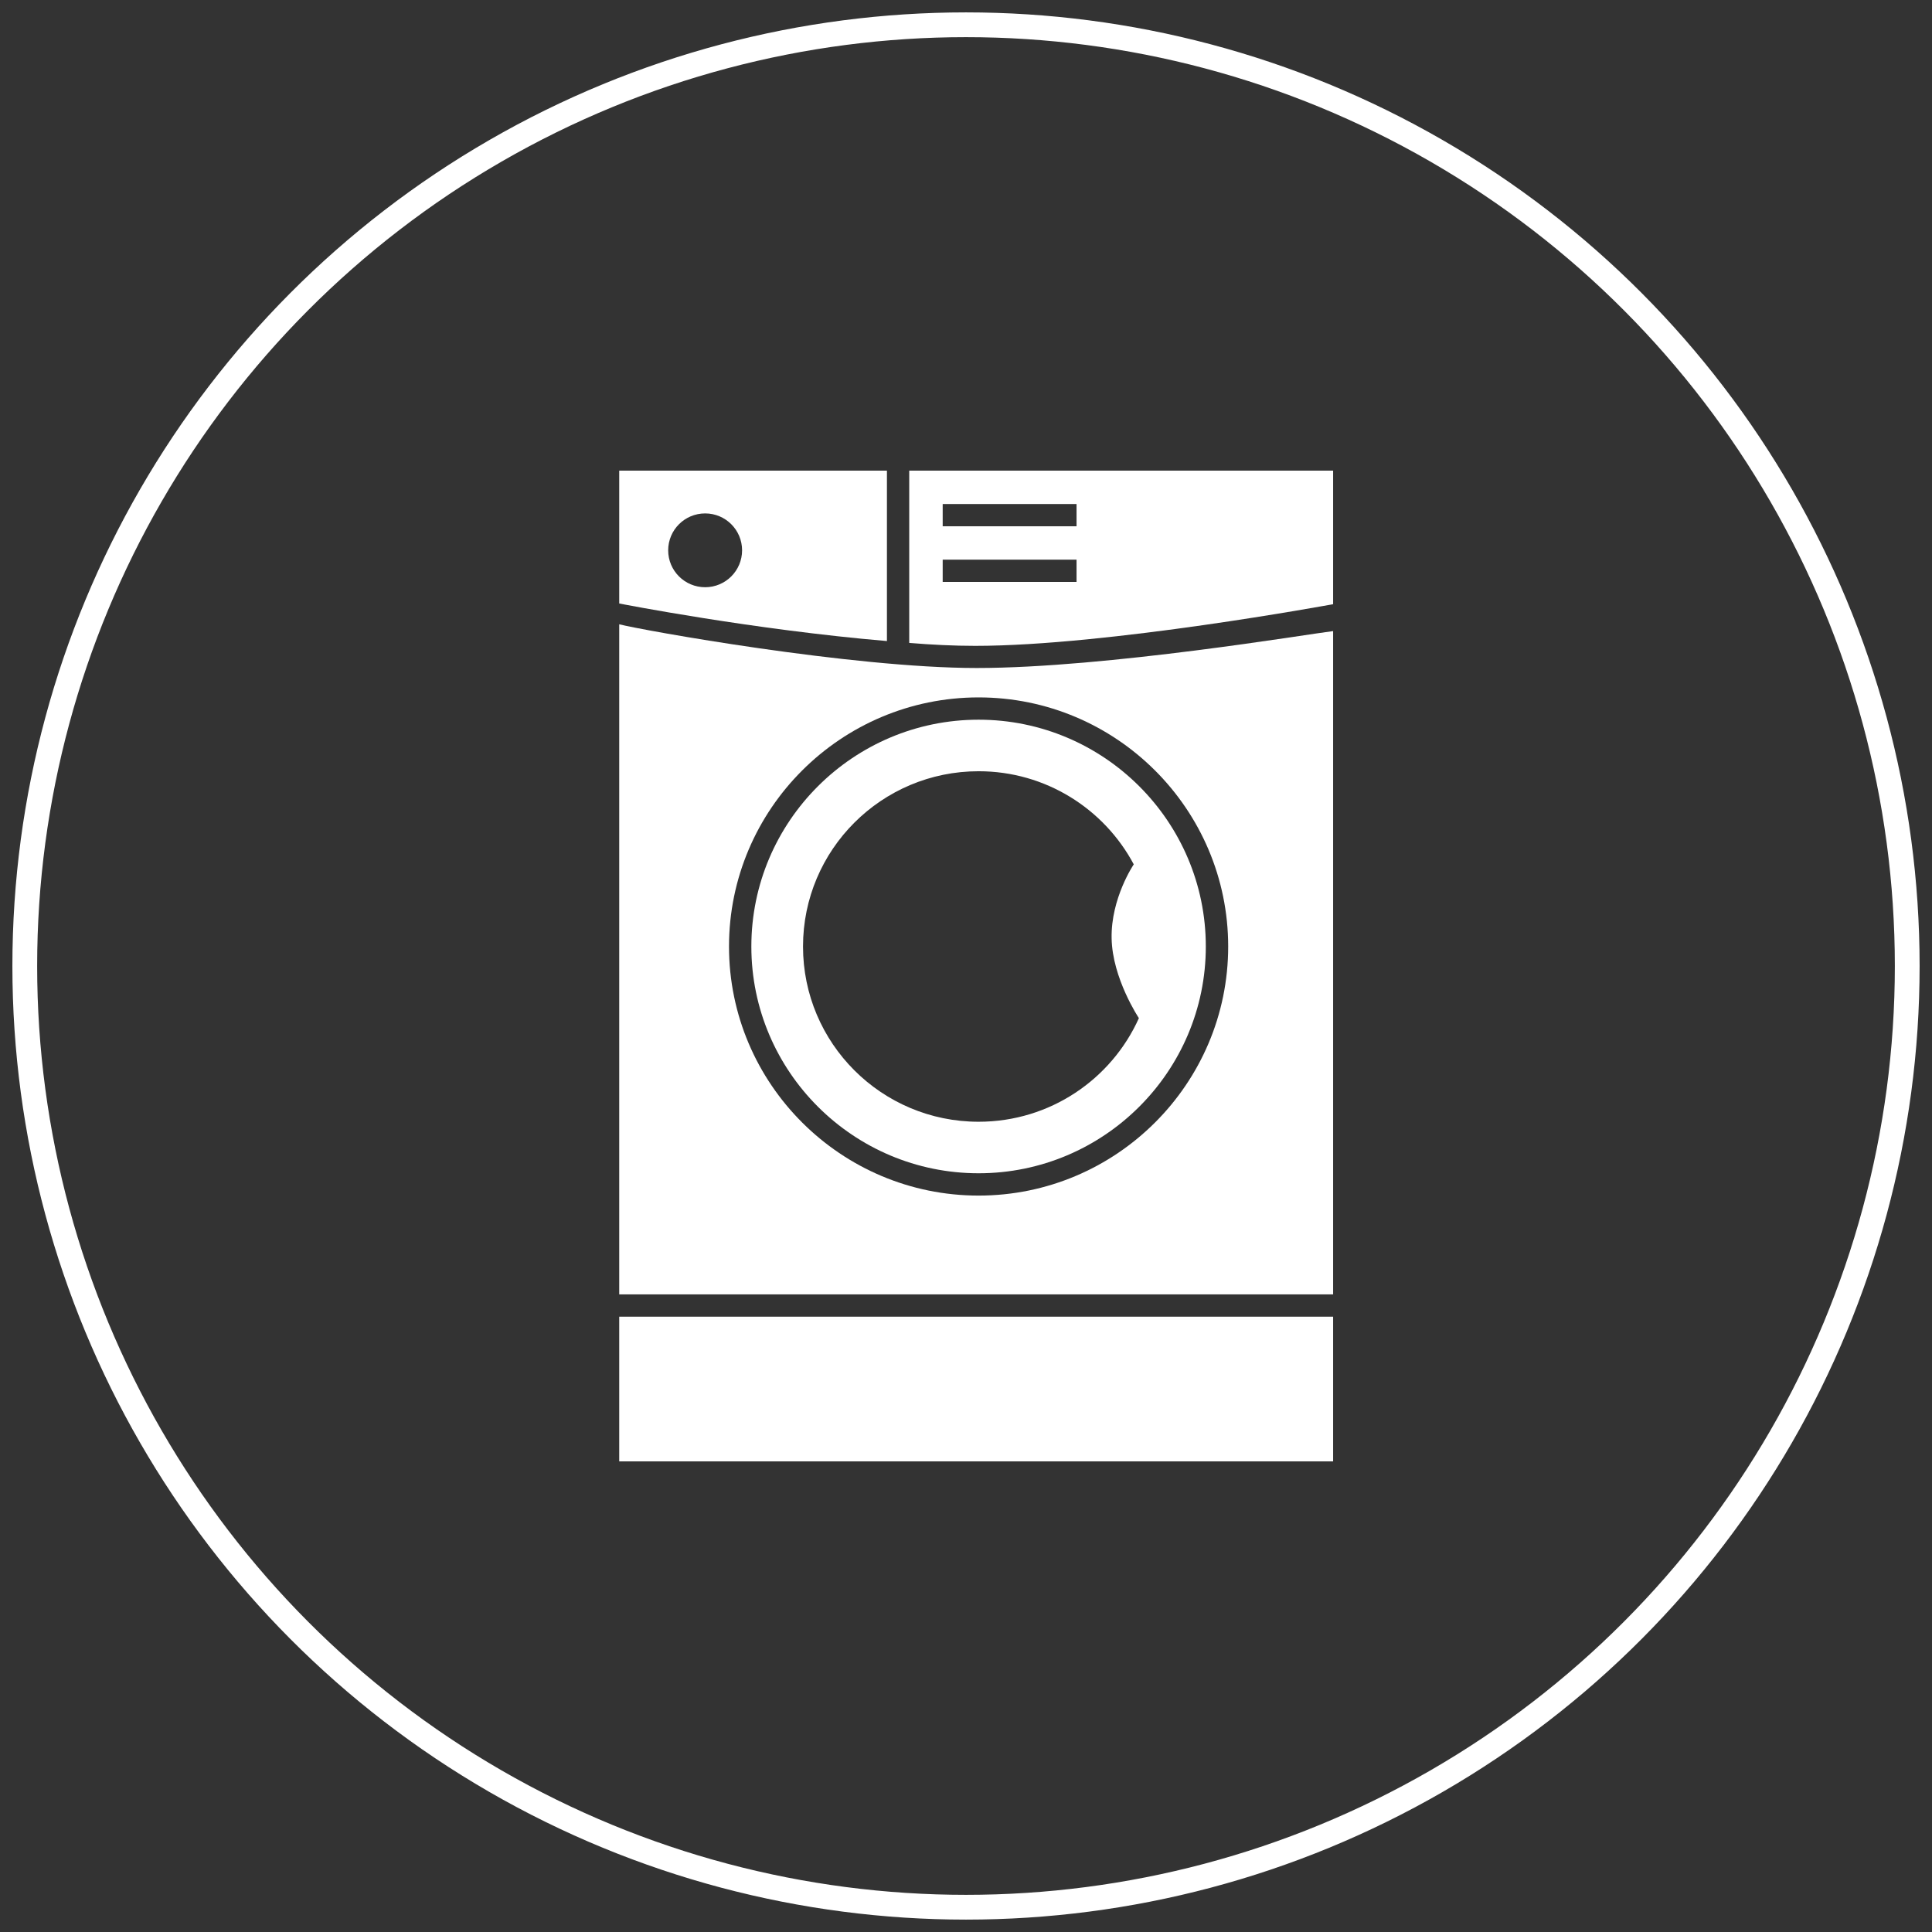
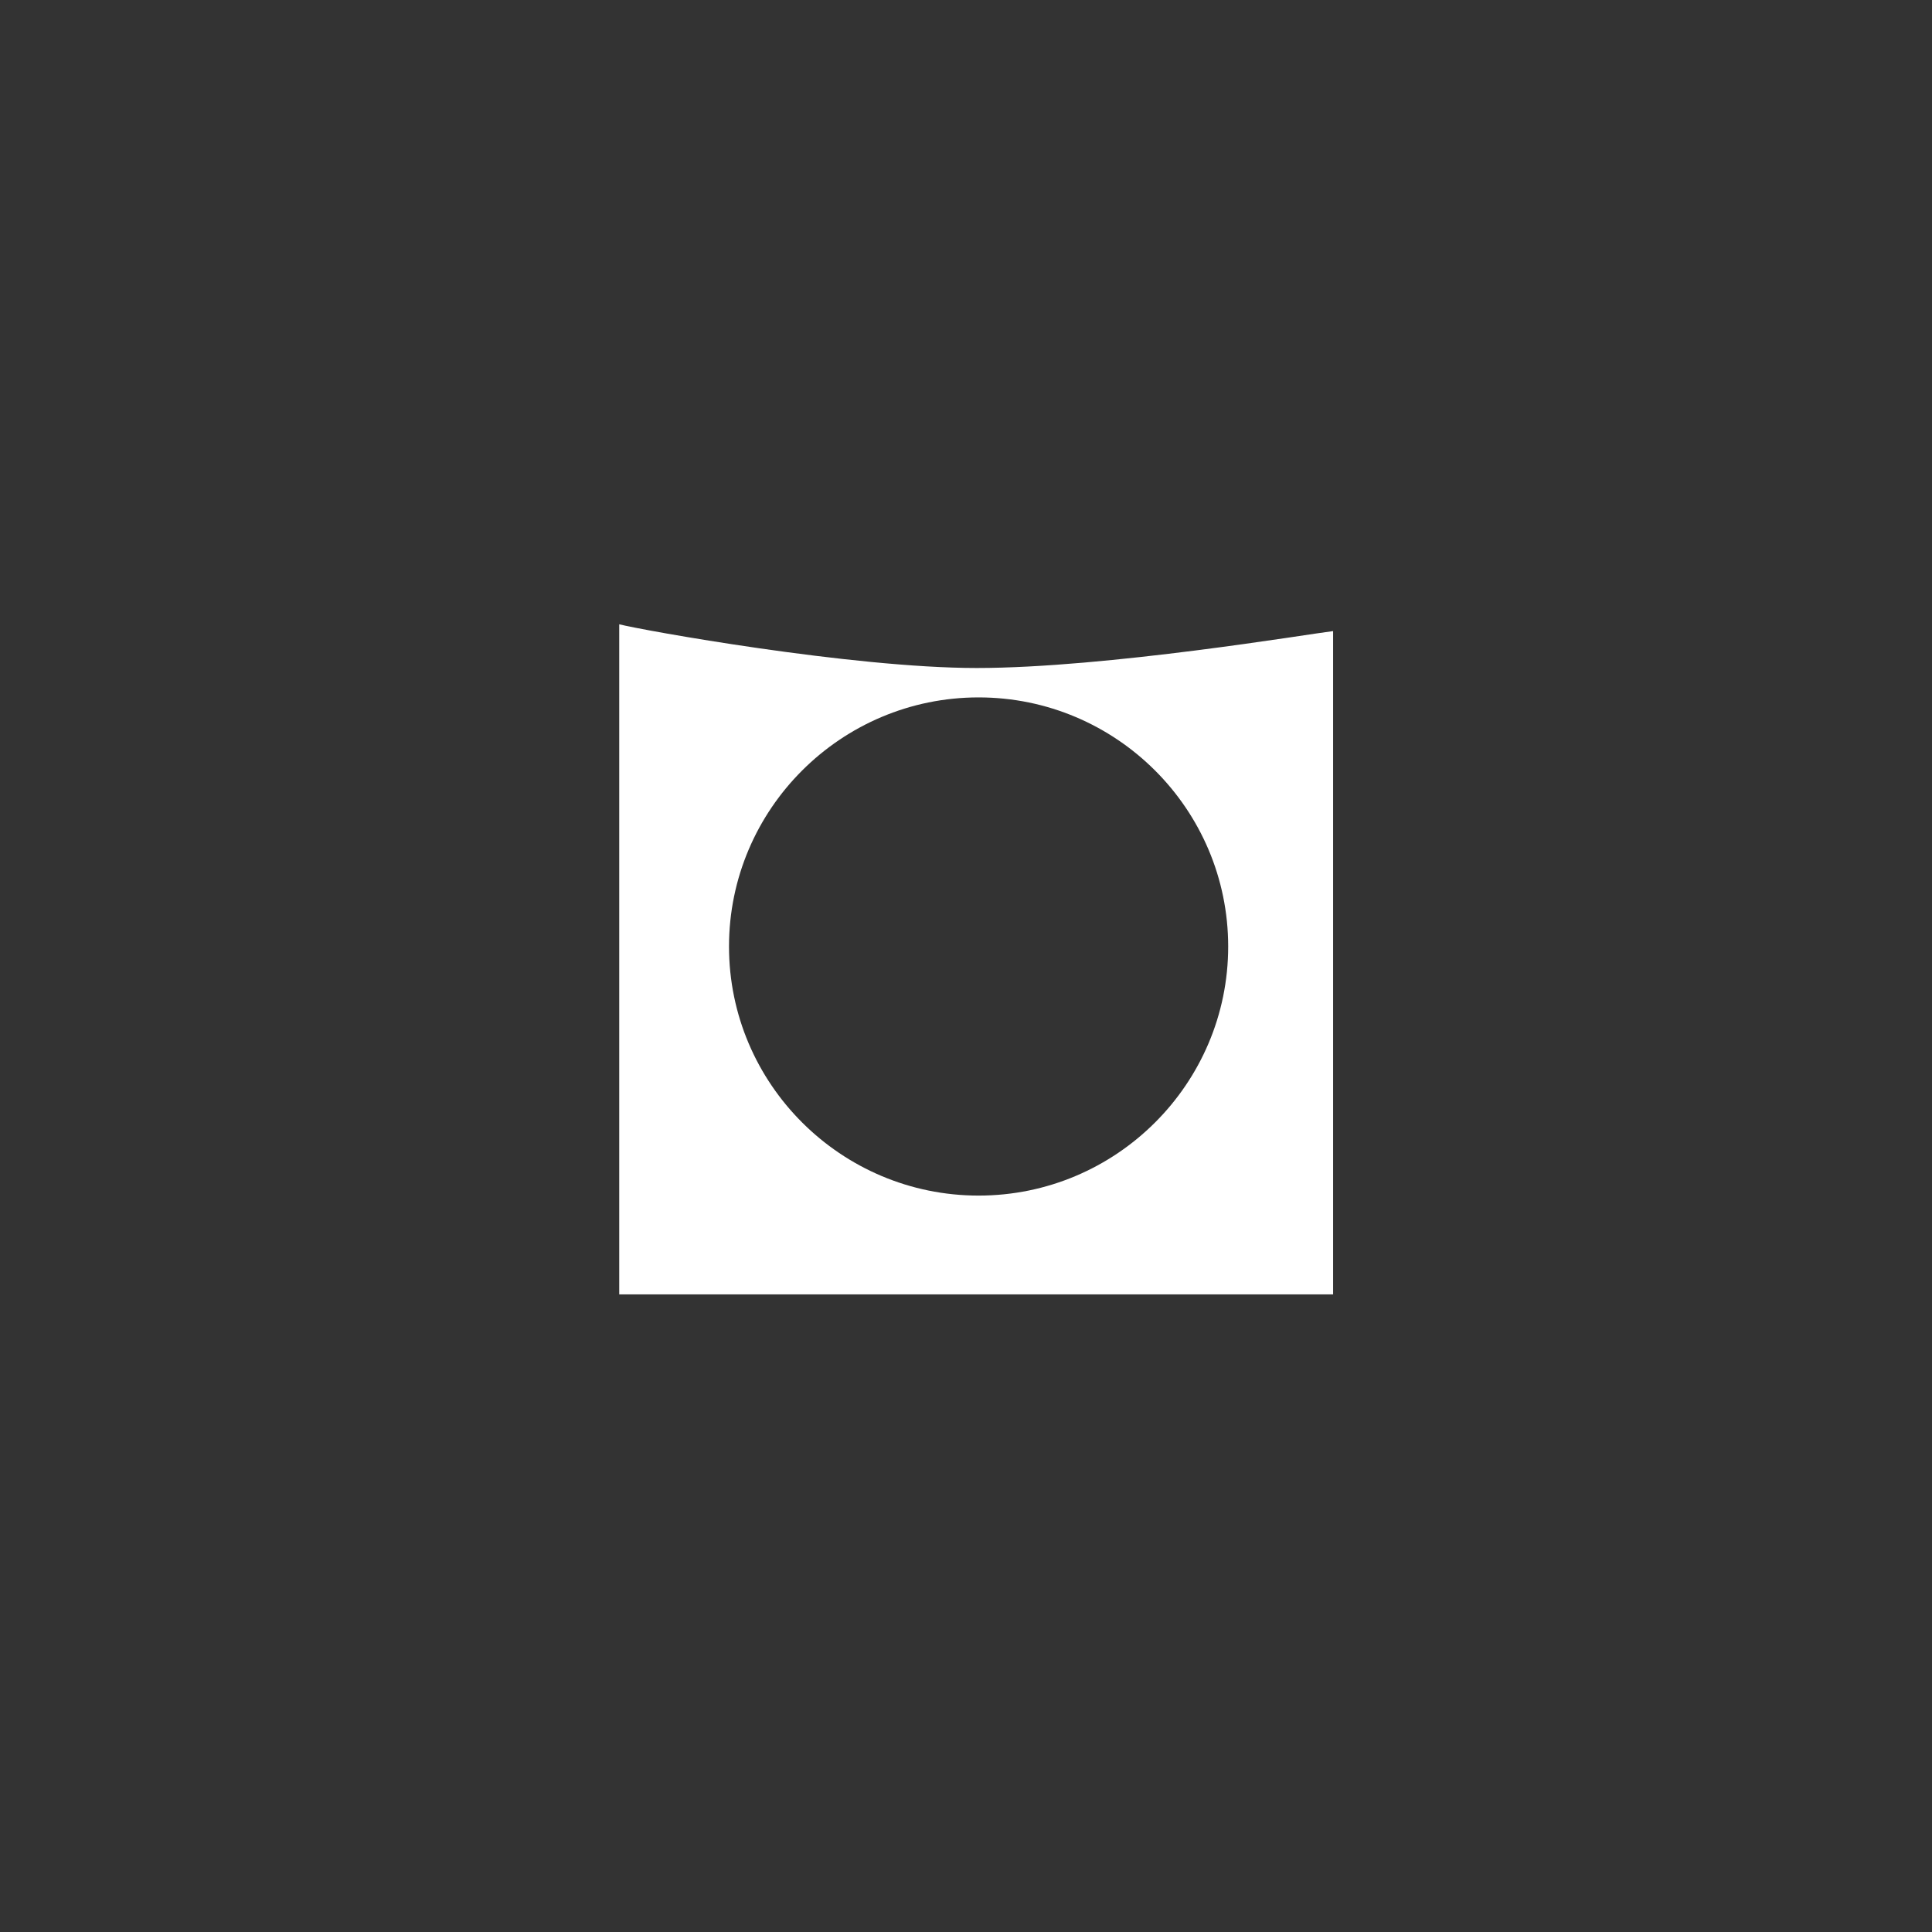
<svg xmlns="http://www.w3.org/2000/svg" fill="none" viewBox="0 0 78 78" height="78" width="78">
  <rect x="0" y="0" width="78" height="78" fill="#333333" stroke="none" />
-   <circle stroke-linecap="round" stroke="white" r="38" cy="39" cx="39" />
-   <path fill="white" d="M53.821 53.158H25V59H53.821V53.158Z" />
-   <path fill="white" d="M39.37 26.075C44.718 26.075 53.733 24.408 53.821 24.393V19H36.708V25.956C37.609 26.031 38.524 26.075 39.37 26.075ZM38.059 20.348H43.463V21.248H38.059V20.348ZM38.059 22.596H43.463V23.494H38.059V22.596Z" />
  <path fill="white" d="M53.821 25.479C52.92 25.582 44.676 26.969 39.429 26.969C34.393 26.968 25.901 25.439 25 25.204V52.258H53.821V25.479ZM39.509 48.269C33.953 48.269 29.432 43.758 29.432 38.213C29.432 32.667 33.953 28.156 39.509 28.156C45.065 28.156 49.585 32.667 49.585 38.213C49.585 43.758 45.065 48.269 39.509 48.269Z" />
-   <path fill="white" d="M39.509 29.056C34.45 29.056 30.334 33.164 30.334 38.213C30.334 43.261 34.45 47.368 39.509 47.368C44.567 47.368 48.682 43.261 48.682 38.213C48.682 33.164 44.567 29.056 39.509 29.056ZM39.509 45.288C35.594 45.288 32.42 42.12 32.42 38.213C32.42 34.305 35.594 31.137 39.509 31.137C42.224 31.137 44.582 32.661 45.773 34.897C45.773 34.897 44.849 36.257 44.879 37.878C44.905 39.497 45.98 41.105 45.98 41.105C44.873 43.571 42.392 45.288 39.509 45.288Z" />
-   <path fill="white" d="M25 19V24.364C25.072 24.379 30.404 25.422 35.808 25.881V19H25ZM28.469 23.708C27.643 23.708 26.976 23.041 26.976 22.218C26.976 21.395 27.643 20.728 28.469 20.728C29.293 20.728 29.96 21.395 29.96 22.218C29.96 23.04 29.293 23.708 28.469 23.708Z" />
</svg>